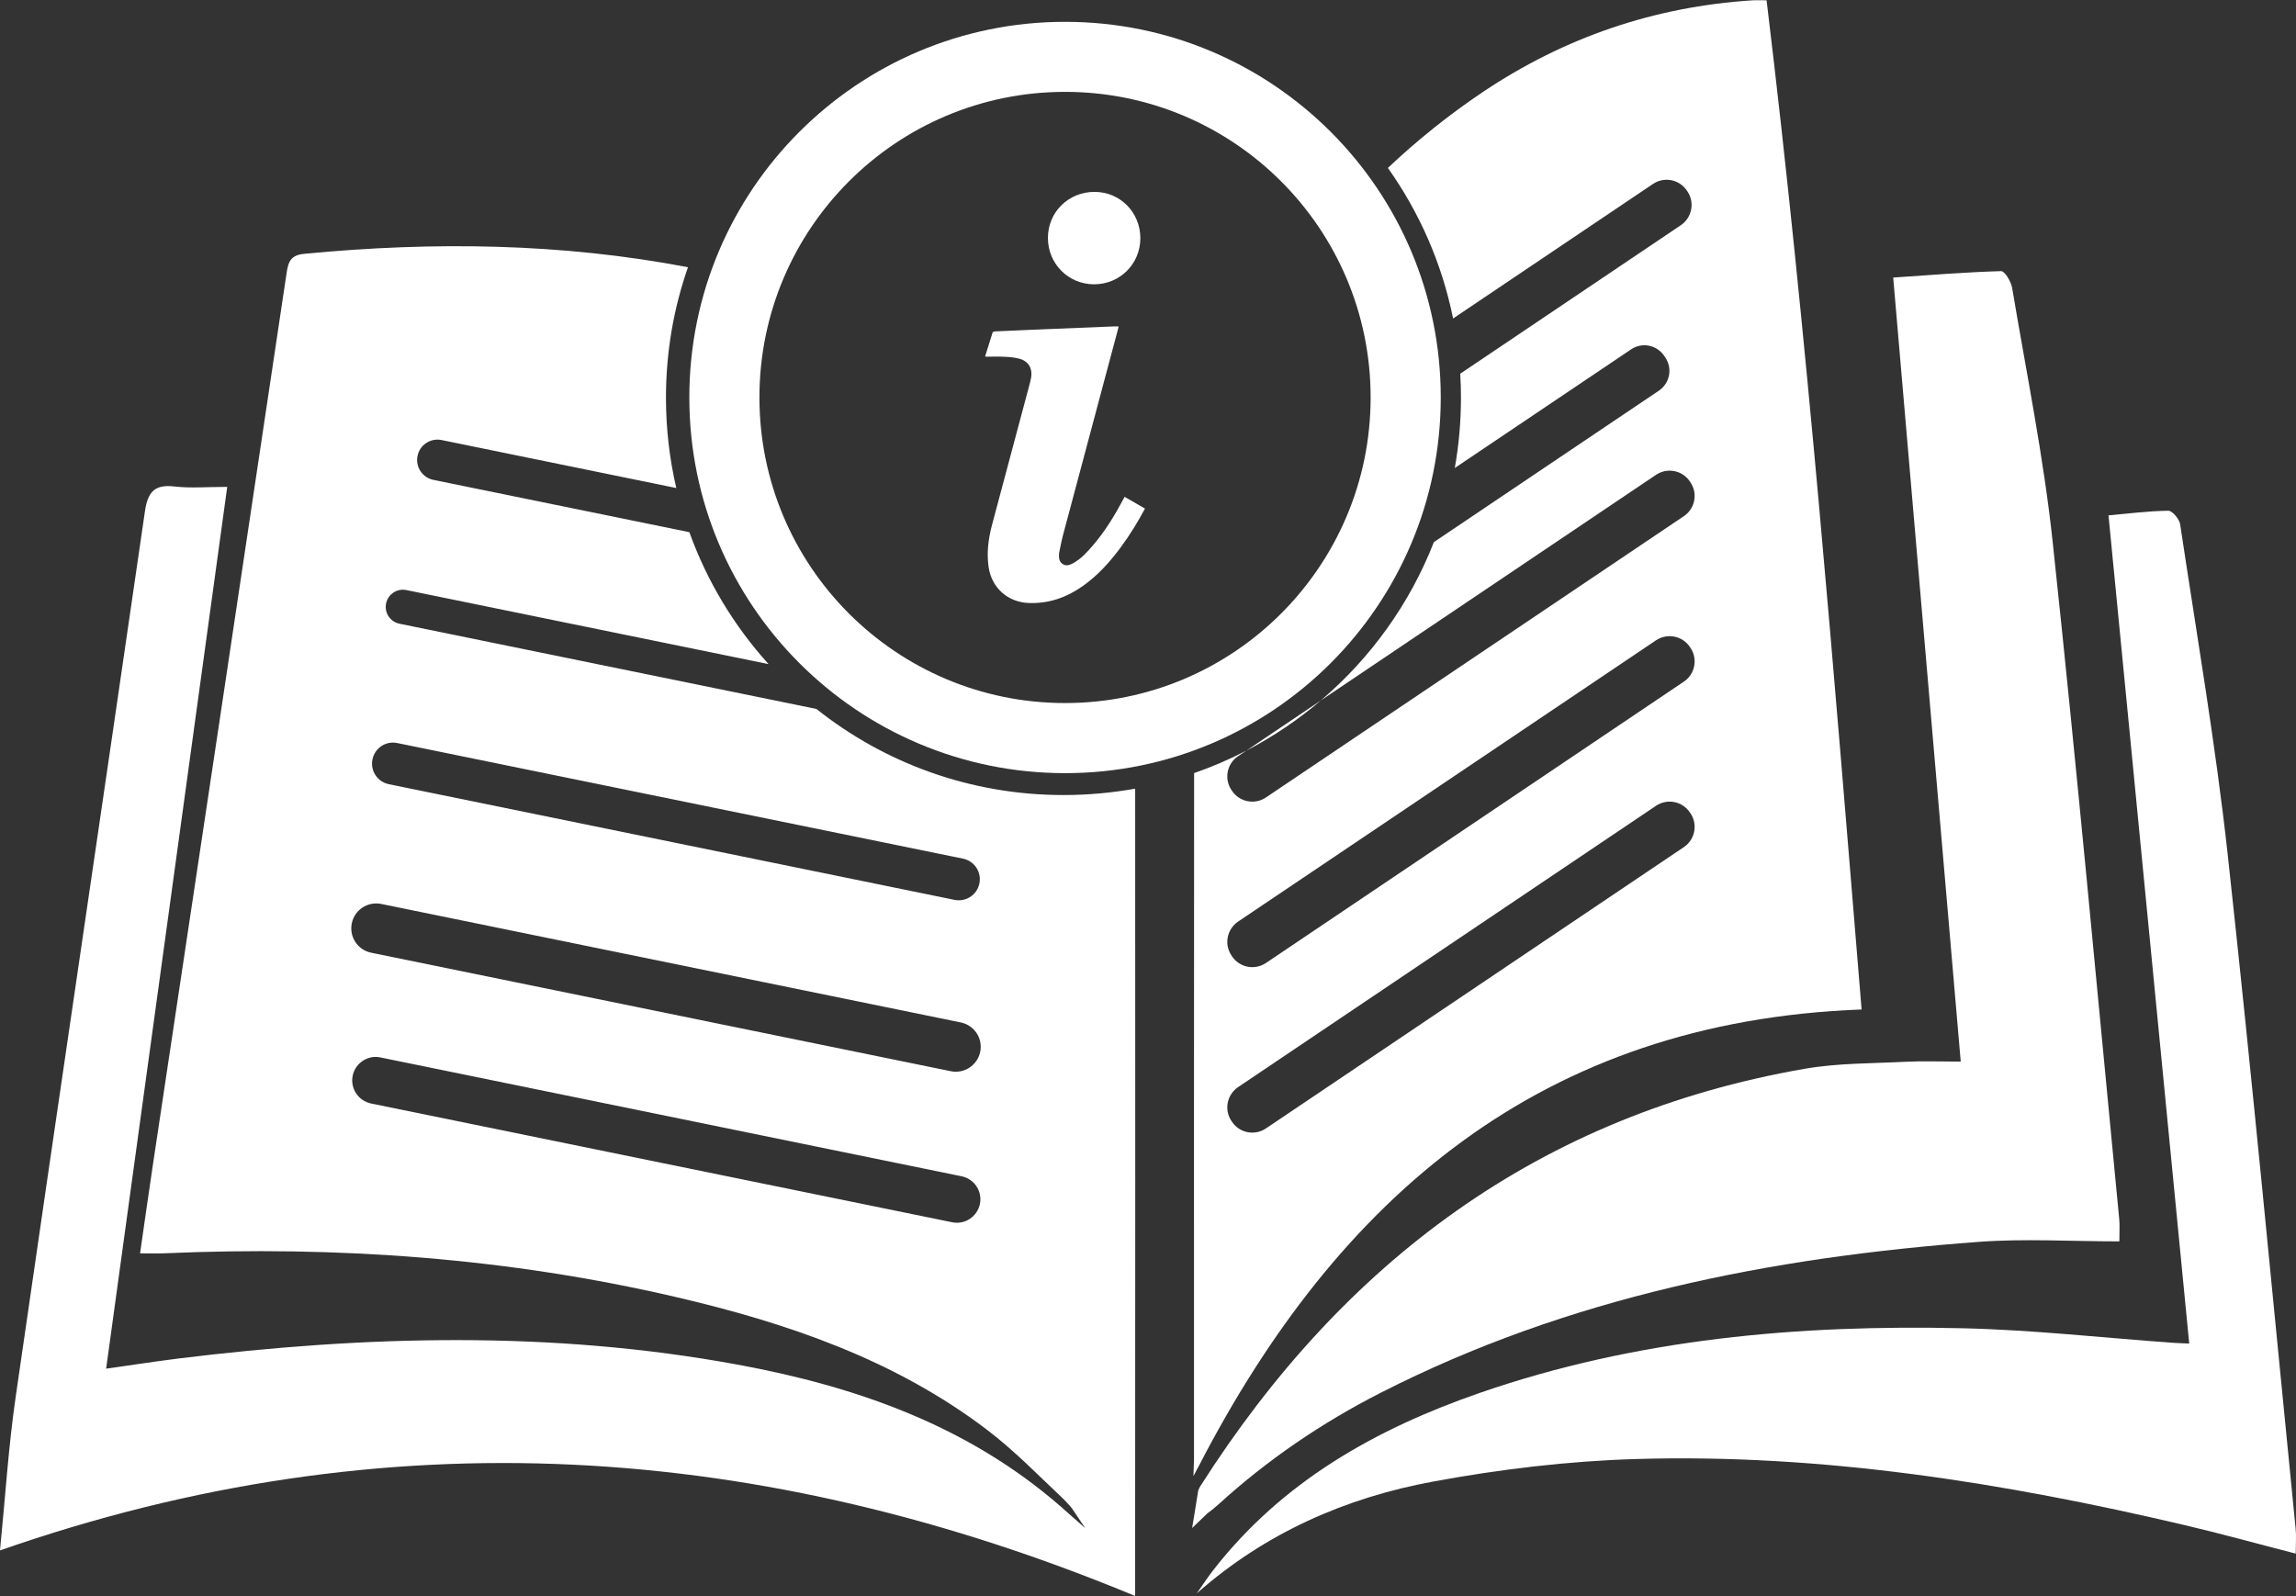
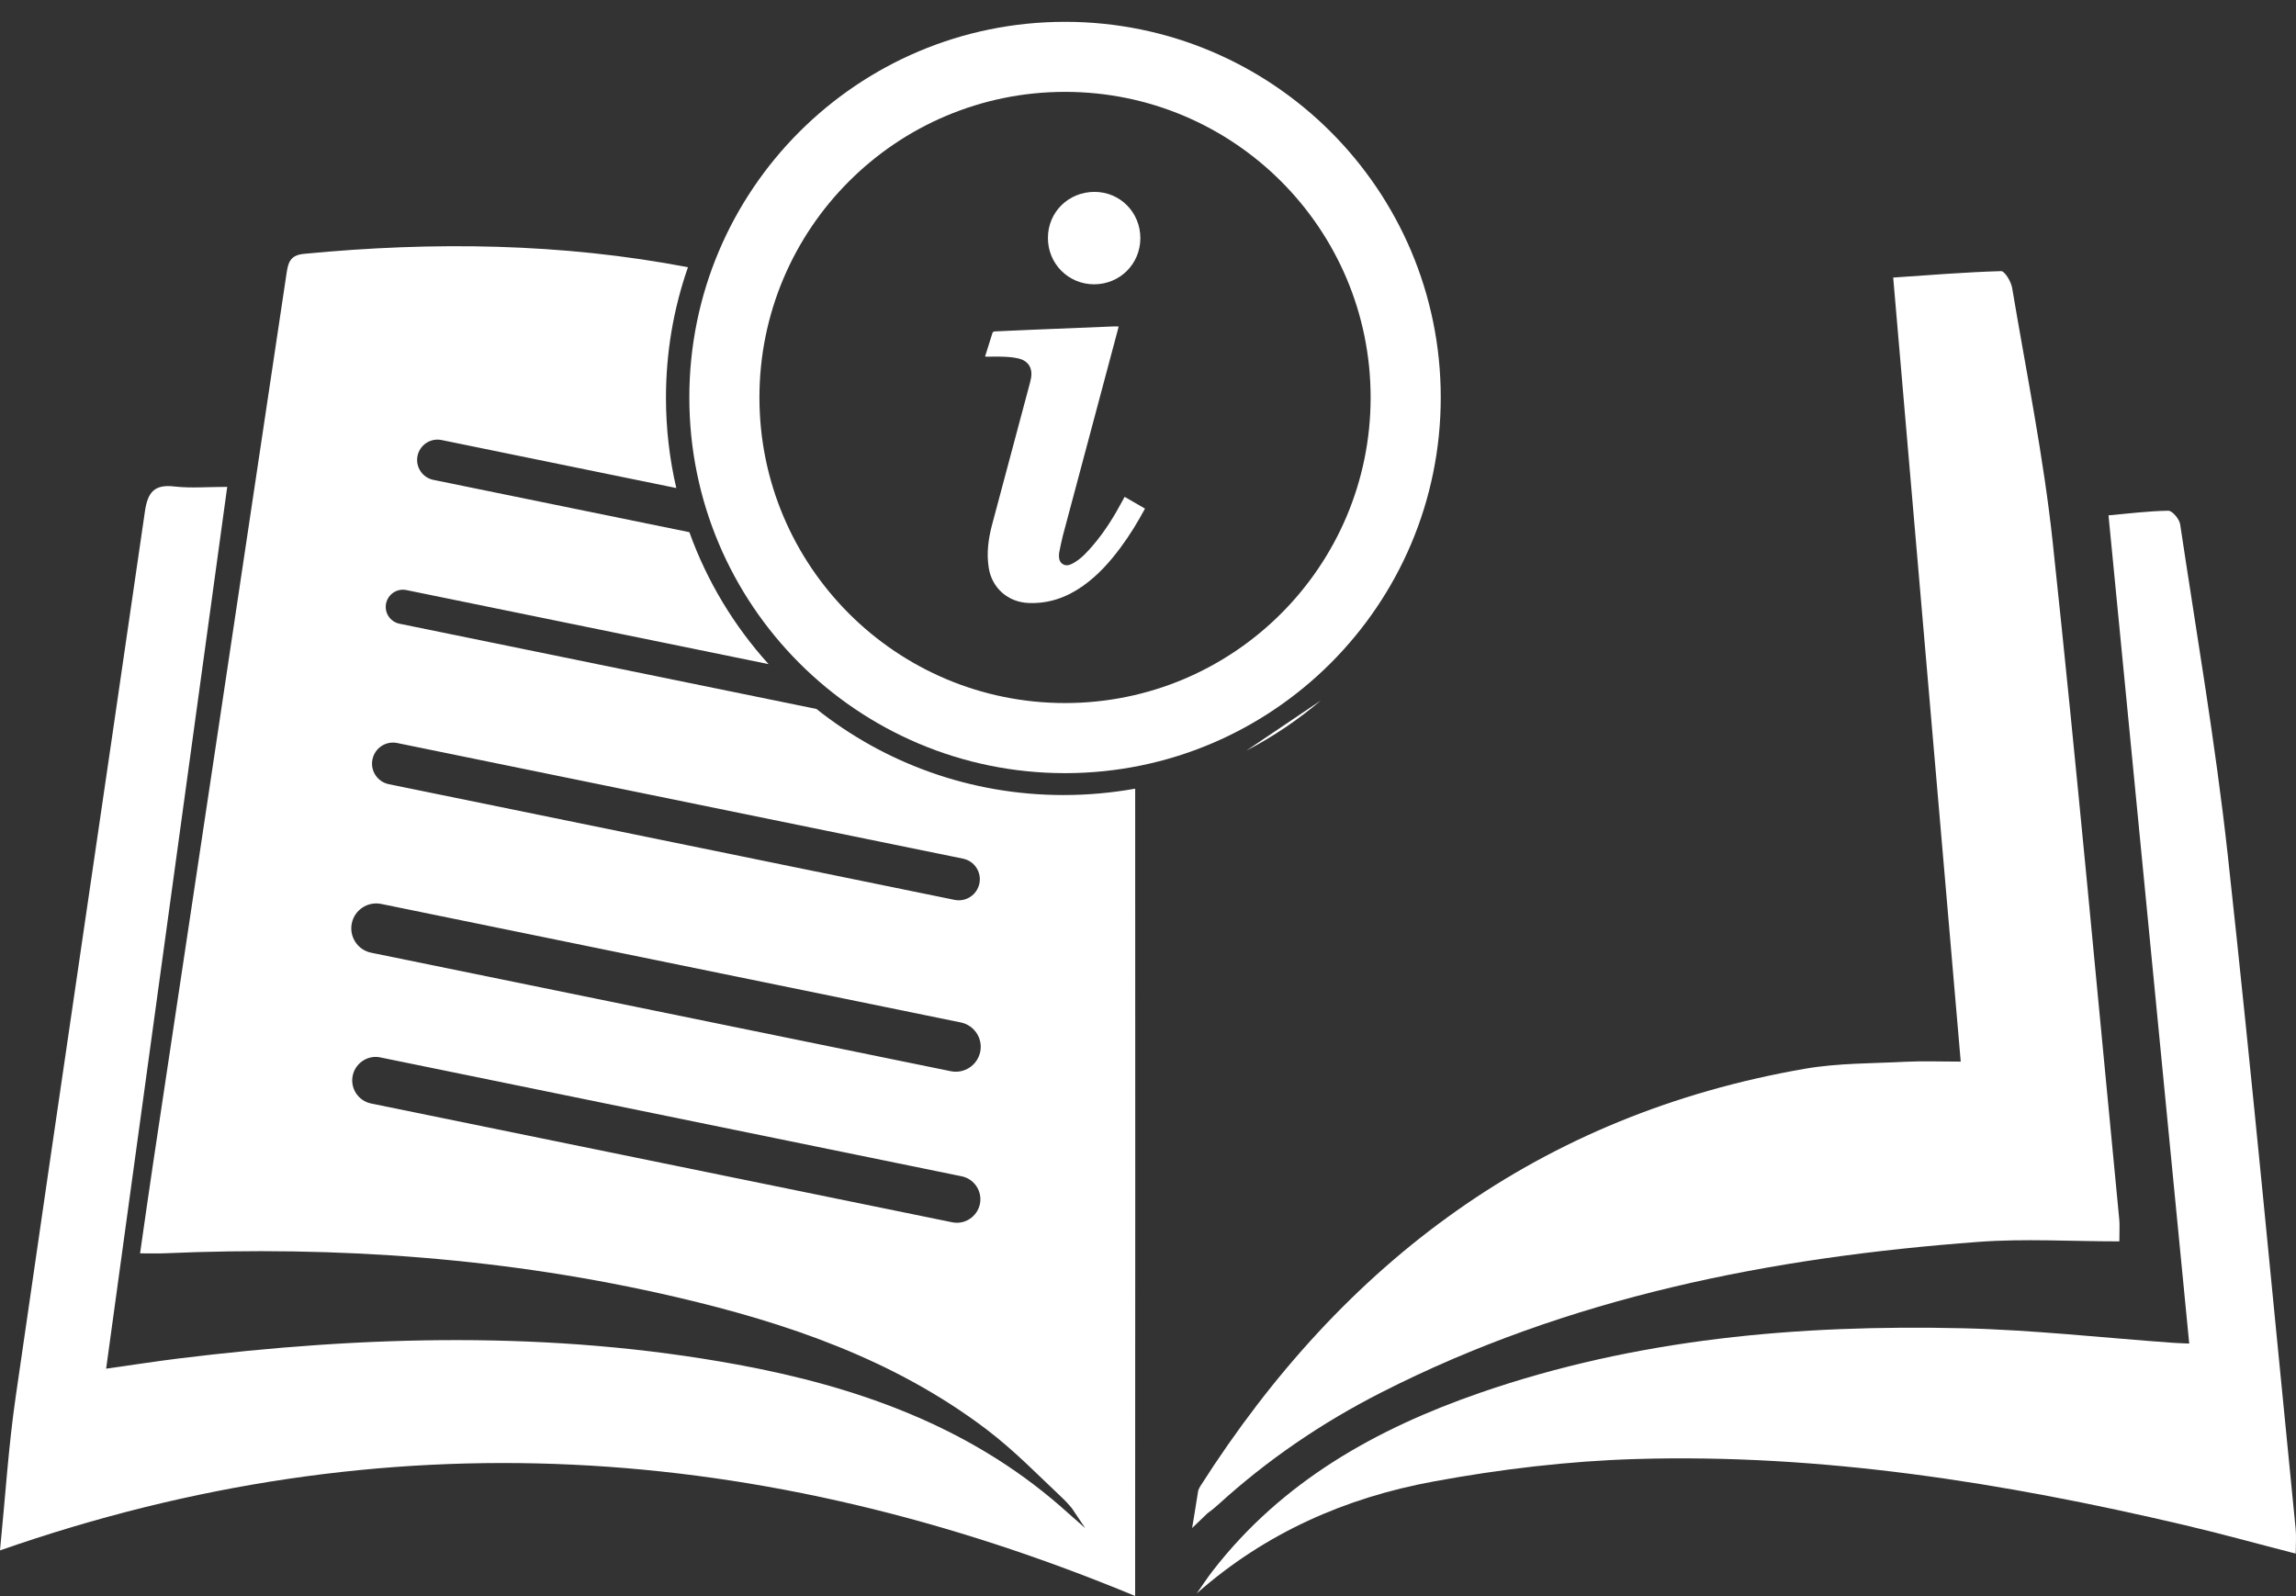
<svg xmlns="http://www.w3.org/2000/svg" fill="#000000" height="118.2" preserveAspectRatio="xMidYMid meet" version="1" viewBox="15.0 40.9 170.0 118.2" width="170" zoomAndPan="magnify">
  <rect x="15.0" y="40.9" width="170.0" height="118.2" fill="#333333" stroke="none" />
  <g fill="#ffffff" id="change1_1">
    <path d="M 184.973 154.098 C 183.316 137.441 181.762 120.773 179.938 104.133 C 179.039 95.965 177.641 87.852 176.422 79.719 C 176.363 79.336 175.844 78.715 175.543 78.719 C 174.047 78.742 172.555 78.934 171.117 79.062 C 173.117 99.594 175.098 119.922 177.094 140.391 C 176.414 140.359 176.137 140.355 175.855 140.332 C 170.684 139.961 165.516 139.379 160.34 139.258 C 148.184 138.977 136.164 140.027 124.578 144.039 C 116.867 146.711 109.93 150.602 104.812 157.195 C 104.391 157.738 104.012 158.32 103.613 158.887 C 108.707 154.398 114.652 151.797 121.137 150.605 C 126.07 149.695 131.117 149.09 136.133 148.941 C 149.875 148.535 163.355 150.691 176.695 153.82 C 179.441 154.465 182.168 155.223 184.98 155.945 C 184.98 155.25 185.031 154.668 184.973 154.098" />
    <path d="M 104.391 152.969 C 104.668 152.766 104.941 152.555 105.195 152.32 C 108.836 149 112.871 146.254 117.258 144.02 C 131.164 136.938 146.129 134 161.523 132.859 C 164.926 132.609 168.359 132.824 171.922 132.824 C 171.922 131.969 171.953 131.582 171.914 131.203 C 170.297 114.488 168.777 97.766 166.988 81.066 C 166.316 74.754 165.035 68.496 163.984 62.227 C 163.906 61.754 163.434 60.965 163.16 60.977 C 160.492 61.055 157.836 61.273 155.176 61.453 L 160.176 119.512 C 158.629 119.512 157.367 119.461 156.109 119.523 C 153.617 119.652 151.094 119.617 148.652 120.039 C 129.004 123.445 114.469 134.34 103.895 150.918 C 103.824 151.027 103.766 151.145 103.719 151.27 L 103.391 153.309 L 103.266 154.051 L 104.391 152.973 L 104.391 152.969" />
    <path d="M 87.578 118.785 C 87.371 119.785 86.398 120.426 85.398 120.223 L 42.484 111.449 C 41.484 111.246 40.844 110.27 41.047 109.273 C 41.25 108.277 42.227 107.633 43.223 107.836 L 86.141 116.613 C 87.137 116.816 87.781 117.789 87.578 118.785 Z M 87.555 130.055 C 87.359 130.992 86.445 131.602 85.504 131.41 L 42.469 122.613 C 41.531 122.418 40.922 121.496 41.113 120.559 C 41.281 119.734 42.012 119.164 42.82 119.164 C 42.934 119.164 43.047 119.176 43.168 119.203 L 86.199 128.004 C 87.141 128.195 87.746 129.113 87.555 130.055 Z M 42.578 97.133 C 42.75 96.289 43.57 95.746 44.414 95.922 L 86.305 104.484 C 87.148 104.656 87.691 105.477 87.516 106.324 C 87.344 107.164 86.523 107.707 85.676 107.535 L 43.789 98.969 C 42.949 98.797 42.402 97.977 42.578 97.133 Z M 99.051 99.301 C 97.328 99.609 95.555 99.773 93.742 99.773 C 86.832 99.773 80.473 97.395 75.449 93.398 L 44.578 87.086 C 43.891 86.945 43.445 86.273 43.586 85.586 C 43.73 84.898 44.398 84.453 45.086 84.594 L 71.906 90.078 C 69.359 87.262 67.352 83.953 66.043 80.309 L 47.086 76.434 C 46.273 76.27 45.75 75.473 45.914 74.66 C 46.082 73.844 46.875 73.32 47.691 73.484 L 65.074 77.039 C 64.574 74.891 64.309 72.648 64.309 70.348 C 64.309 66.961 64.883 63.711 65.938 60.688 C 56.625 58.906 47.133 58.77 37.527 59.695 C 36.574 59.785 36.352 60.227 36.227 61.074 C 32.945 83.059 29.641 105.039 26.34 127.02 C 26.012 129.219 25.699 131.422 25.371 133.711 C 26.117 133.711 26.648 133.73 27.18 133.707 C 39.965 133.145 52.633 134.047 65.113 136.961 C 73.324 138.879 81.234 141.582 88.047 146.75 C 90.094 148.301 91.898 150.168 93.785 151.945 C 93.785 151.945 94.164 152.336 94.367 152.59 L 95.348 154.055 L 94.043 152.906 C 93.859 152.742 93.68 152.582 93.492 152.418 C 86.629 146.457 78.387 143.566 69.605 141.949 C 55.836 139.414 42.016 139.797 28.195 141.5 C 26.473 141.715 24.762 141.984 22.859 142.25 C 25.859 120.371 28.836 98.734 31.824 76.953 C 30.359 76.953 29.133 77.062 27.93 76.926 C 26.434 76.746 25.938 77.336 25.73 78.773 C 22.562 100.625 19.32 122.465 16.164 144.316 C 15.629 147.988 15.398 151.699 15 155.707 C 43.617 145.715 71.48 147.648 99.047 159.082 L 99.047 158.086 C 99.051 138.492 99.066 118.898 99.051 99.301" />
-     <path d="M 139.676 91.375 L 108.73 112.211 C 107.902 112.766 106.777 112.547 106.223 111.719 L 106.18 111.652 C 105.621 110.828 105.844 109.707 106.668 109.145 L 137.613 88.316 C 138.445 87.762 139.566 87.98 140.121 88.805 L 140.164 88.867 C 140.723 89.695 140.504 90.82 139.676 91.375 Z M 139.676 103.629 L 108.73 124.461 C 107.902 125.02 106.777 124.801 106.223 123.973 L 106.18 123.91 C 105.621 123.082 105.844 121.961 106.668 121.402 L 137.613 100.57 C 138.445 100.012 139.566 100.23 140.121 101.062 L 140.164 101.121 C 140.723 101.949 140.504 103.074 139.676 103.629 Z M 145.801 40.922 C 145.316 40.922 145.027 40.906 144.742 40.926 C 137.492 41.391 130.848 43.66 124.812 47.699 C 122.266 49.41 119.922 51.293 117.762 53.336 C 120.09 56.617 121.762 60.395 122.59 64.484 L 137.391 54.52 C 138.219 53.961 139.344 54.184 139.898 55.012 L 139.941 55.074 C 140.496 55.898 140.277 57.023 139.449 57.578 L 123.117 68.574 C 123.156 69.16 123.172 69.754 123.172 70.348 C 123.172 72.125 123.016 73.863 122.715 75.555 L 135.77 66.77 C 136.578 66.223 137.672 66.438 138.215 67.246 L 138.309 67.383 C 138.848 68.188 138.637 69.281 137.828 69.828 L 121.168 81.043 C 119.379 85.621 116.48 89.637 112.801 92.766 L 137.613 76.062 C 138.445 75.504 139.566 75.723 140.121 76.551 L 140.164 76.617 C 140.723 77.445 140.504 78.566 139.676 79.121 L 108.73 99.953 C 107.902 100.512 106.777 100.289 106.223 99.465 L 106.18 99.402 C 105.621 98.57 105.844 97.449 106.668 96.895 L 107.281 96.484 C 106.043 97.129 104.75 97.684 103.414 98.148 C 103.402 114.711 103.406 131.27 103.406 147.832 L 103.406 149.027 L 103.363 150.207 L 103.758 149.465 C 108.914 139.492 115.262 131.262 123.277 125.414 C 131.297 119.559 140.988 116.094 152.836 115.652 C 150.785 90.723 148.812 65.805 145.801 40.922" />
    <path d="M 87.938 67.293 C 88.125 66.695 88.305 66.109 88.492 65.527 C 88.508 65.484 88.598 65.445 88.656 65.441 C 89.562 65.398 90.465 65.359 91.371 65.32 C 93.383 65.234 95.391 65.152 97.398 65.074 C 97.531 65.066 97.668 65.07 97.824 65.07 C 97.809 65.152 97.793 65.227 97.773 65.297 C 96.414 70.395 95.051 75.488 93.691 80.586 C 93.582 81.004 93.508 81.426 93.418 81.848 C 93.414 81.855 93.414 81.859 93.414 81.867 C 93.398 82.164 93.395 82.465 93.664 82.656 C 93.934 82.848 94.215 82.738 94.465 82.602 C 95.066 82.27 95.512 81.766 95.949 81.254 C 96.824 80.23 97.52 79.09 98.152 77.906 C 98.188 77.84 98.223 77.773 98.27 77.691 C 98.781 77.984 99.273 78.27 99.777 78.562 C 99.234 79.574 98.645 80.535 97.969 81.445 C 97.172 82.523 96.285 83.508 95.188 84.285 C 93.98 85.141 92.656 85.613 91.156 85.551 C 89.637 85.492 88.441 84.445 88.207 82.941 C 88.035 81.852 88.18 80.785 88.461 79.73 C 89.398 76.23 90.336 72.73 91.266 69.23 C 91.324 69.004 91.379 68.758 91.367 68.523 C 91.344 67.98 91.012 67.594 90.441 67.453 C 90.109 67.371 89.758 67.336 89.414 67.32 C 88.949 67.297 88.48 67.312 88.012 67.312 C 88 67.312 87.984 67.305 87.938 67.293" />
    <path d="M 99.434 58.539 C 99.43 60.449 97.918 61.953 96.004 61.953 C 94.098 61.949 92.586 60.426 92.59 58.516 C 92.59 56.605 94.113 55.105 96.047 55.109 C 97.941 55.113 99.434 56.629 99.434 58.539" />
    <path d="M 112.801 92.766 C 111.113 94.203 109.262 95.453 107.281 96.484 L 112.801 92.766" />
    <path d="M 93.859 92.961 C 81.359 92.961 71.23 82.828 71.23 70.332 C 71.23 57.836 81.359 47.703 93.859 47.703 C 106.355 47.703 116.484 57.836 116.484 70.332 C 116.484 82.828 106.355 92.961 93.859 92.961 Z M 93.859 42.516 C 78.492 42.516 66.039 54.969 66.039 70.332 C 66.039 85.695 78.492 98.152 93.859 98.152 C 109.223 98.152 121.676 85.695 121.676 70.332 C 121.676 54.969 109.223 42.516 93.859 42.516" />
  </g>
</svg>